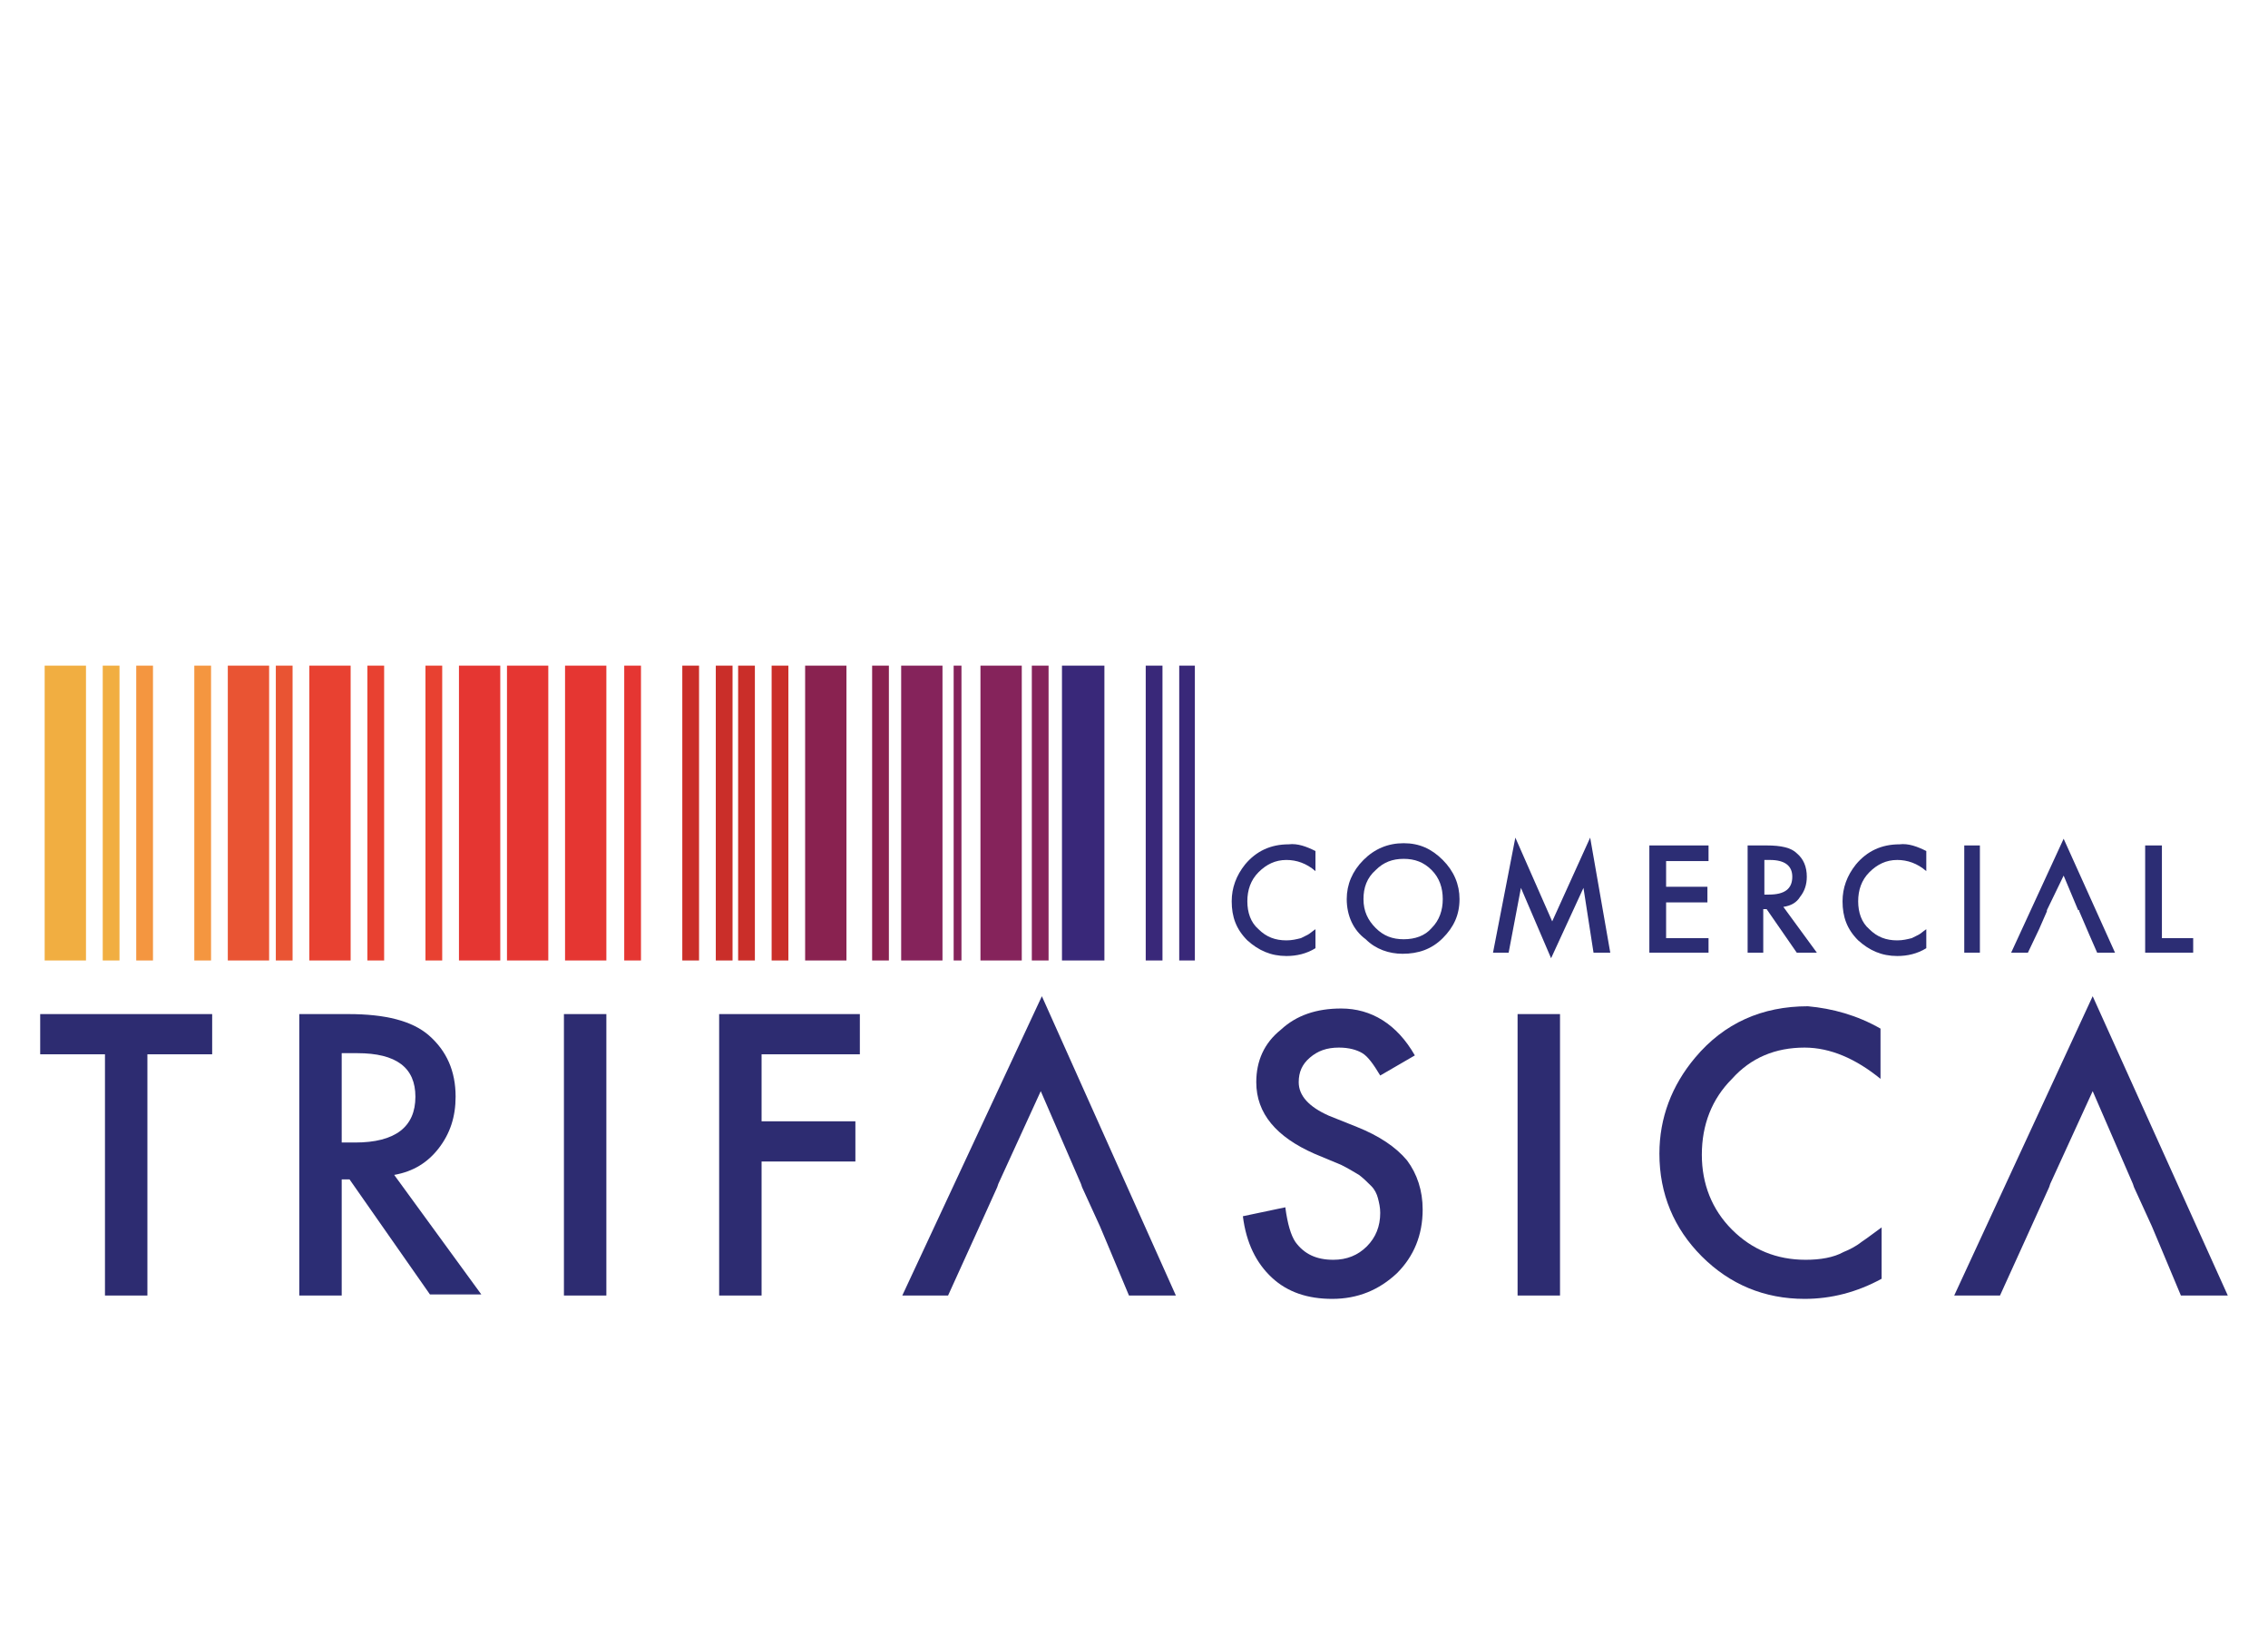
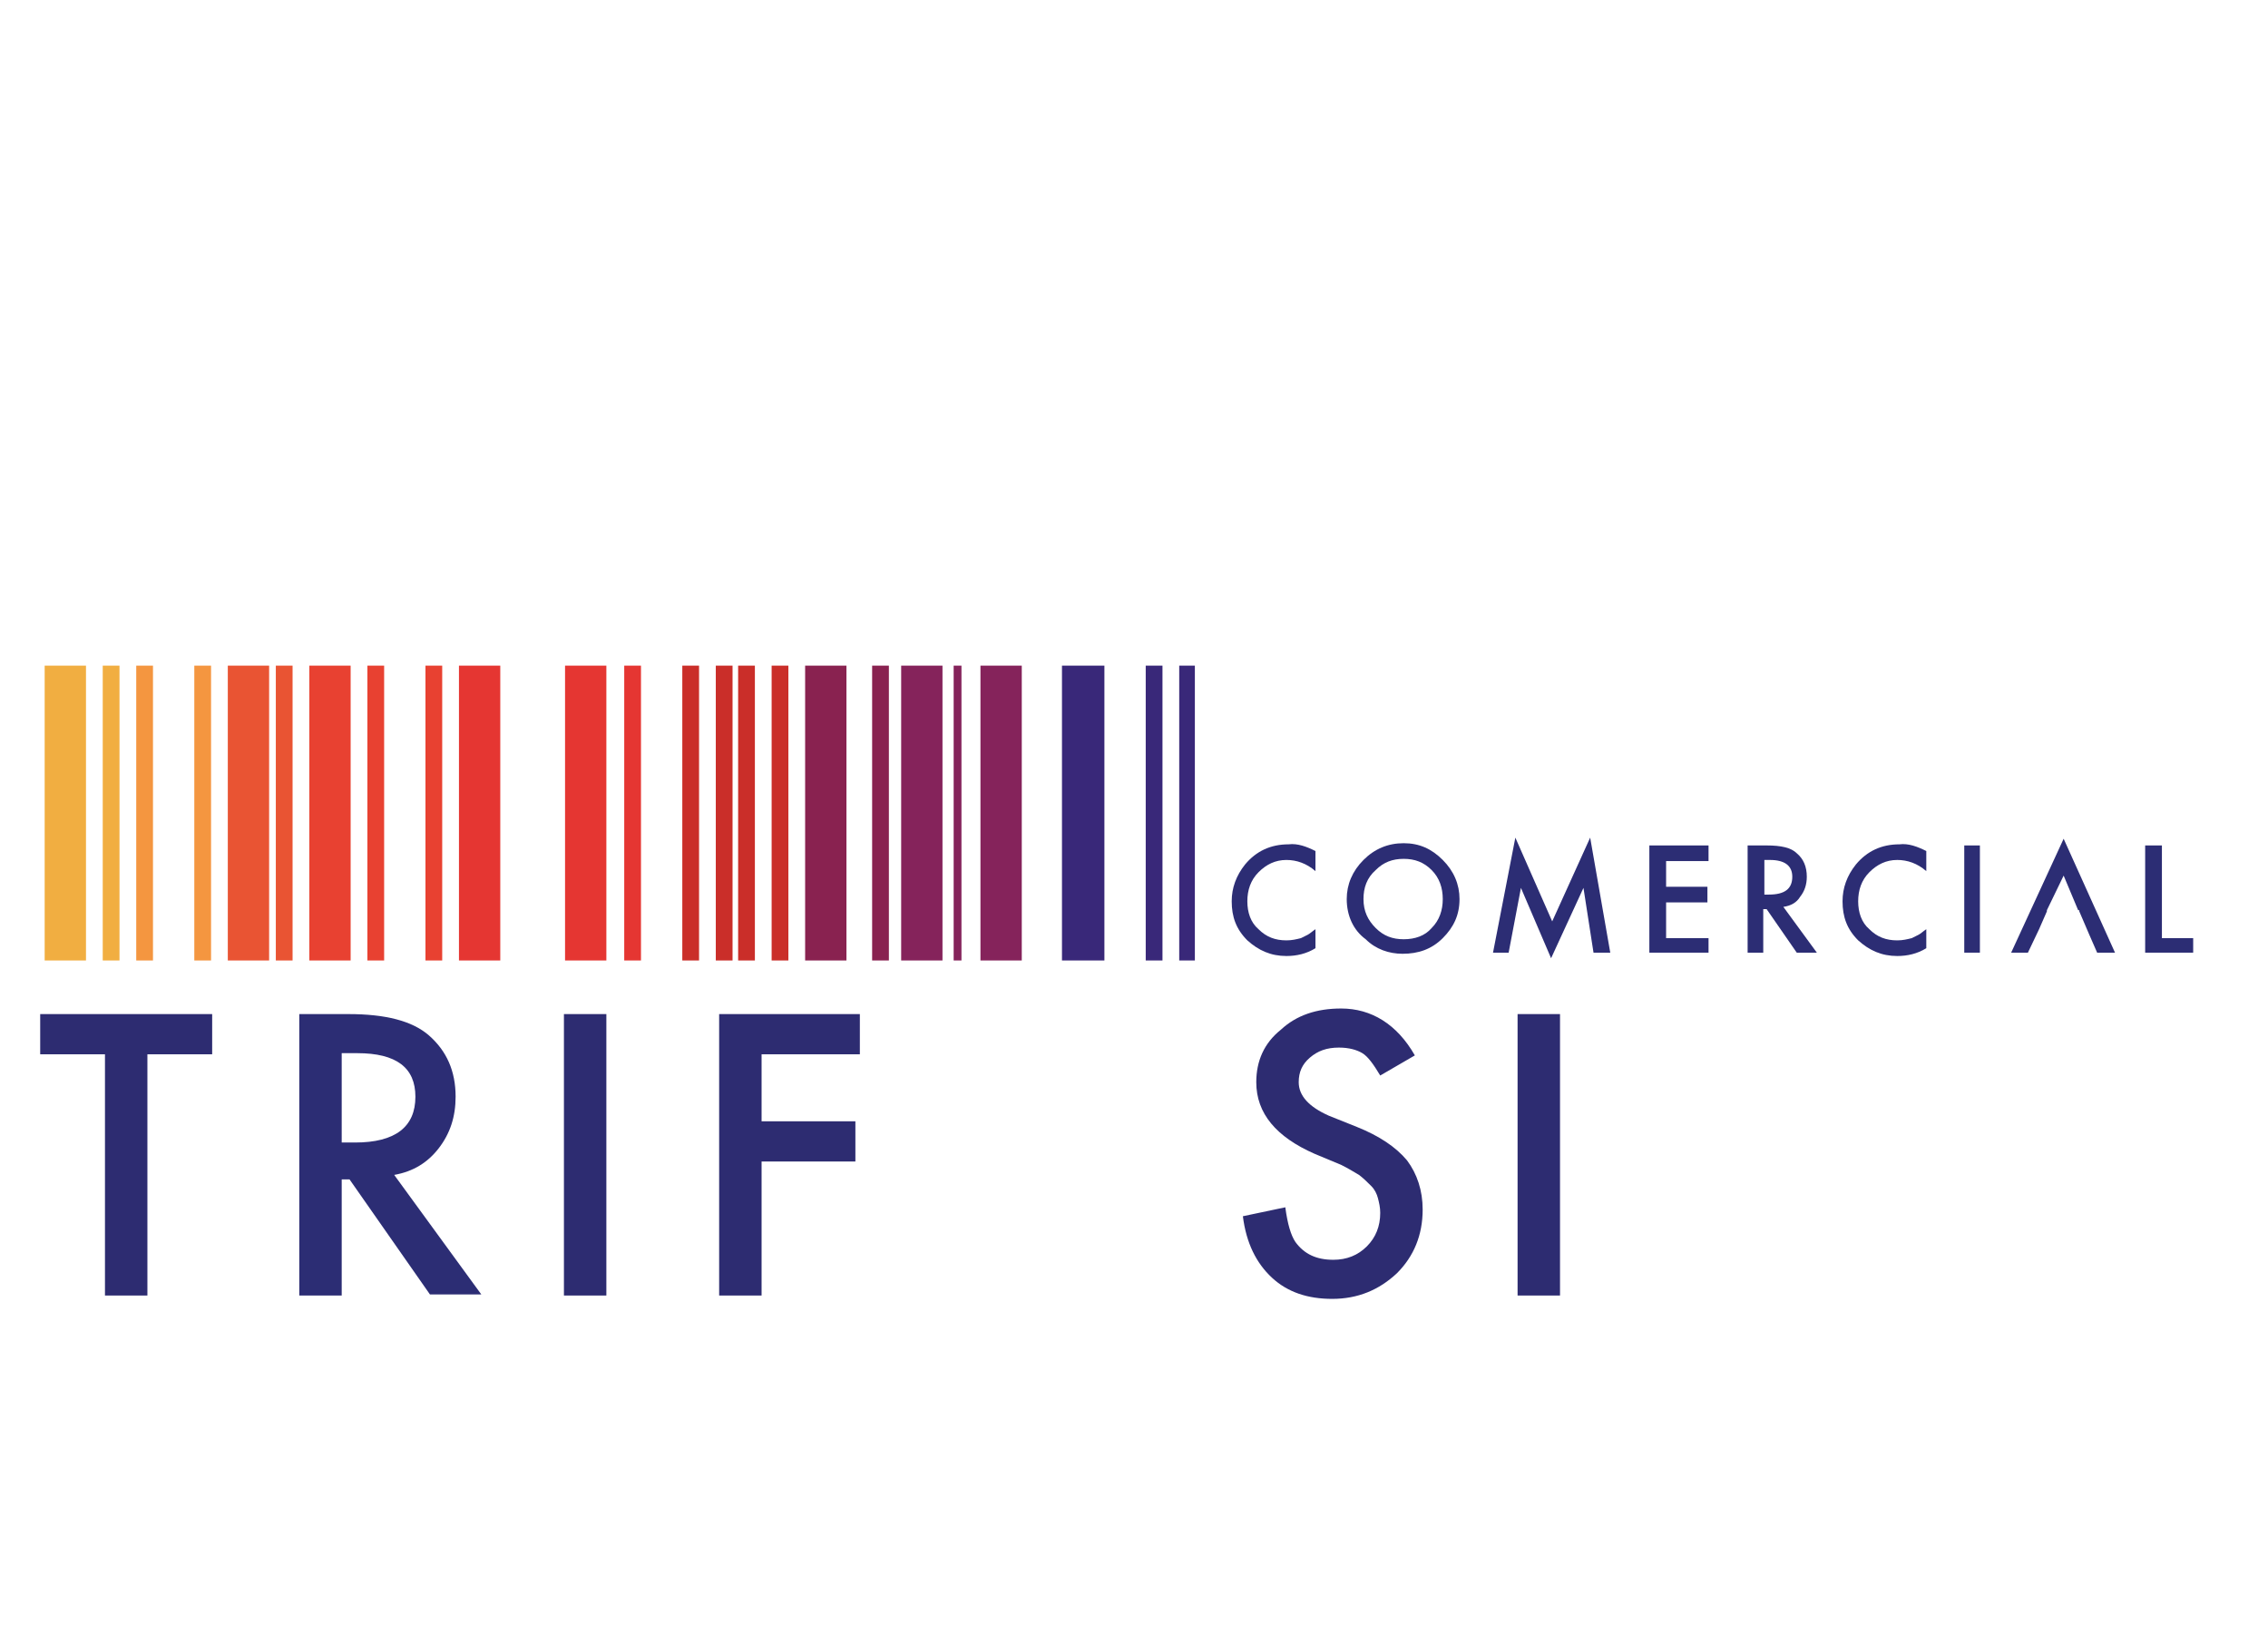
<svg xmlns="http://www.w3.org/2000/svg" version="1.1" id="Capa_1" x="0px" y="0px" viewBox="0 0 203.1 145.5" style="enable-background:new 0 0 203.1 145.5;" xml:space="preserve">
  <style type="text/css">
	.st0{fill:#2D2C71;}
	.st1{fill:#2C2D74;}
	.st2{fill:#F1AE41;}
	.st3{fill:#F49640;}
	.st4{fill:#E95433;}
	.st5{fill:#E84131;}
	.st6{fill:#E53632;}
	.st7{fill:#CA2E29;}
	.st8{fill:#892250;}
	.st9{fill:#85235B;}
	.st10{fill:#392879;}
</style>
  <g>
    <polygon class="st0" points="13.2,94.4 13.2,116 9.4,116 9.4,94.4 3.6,94.4 3.6,90.8 19,90.8 19,94.4  " />
    <rect x="50.5" y="90.8" class="st0" width="3.8" height="25.2" />
    <polygon class="st0" points="77,94.4 68.2,94.4 68.2,100.4 76.6,100.4 76.6,104 68.2,104 68.2,116 64.4,116 64.4,90.8 77,90.8  " />
    <path class="st0" d="M126.7,94.5l-3.1,1.8c-0.6-1-1.1-1.7-1.6-2c-0.5-0.3-1.2-0.5-2.1-0.5c-1.1,0-1.9,0.3-2.6,0.9   c-0.7,0.6-1,1.3-1,2.2c0,1.2,0.9,2.2,2.7,3l2.5,1c2,0.8,3.5,1.8,4.5,3c0.9,1.2,1.4,2.7,1.4,4.4c0,2.3-0.8,4.2-2.3,5.7   c-1.6,1.5-3.5,2.3-5.8,2.3c-2.2,0-4-0.6-5.4-1.9c-1.4-1.3-2.3-3.1-2.6-5.5l3.8-0.8c0.2,1.5,0.5,2.5,0.9,3.1   c0.8,1.1,1.9,1.6,3.4,1.6c1.2,0,2.2-0.4,3-1.2c0.8-0.8,1.2-1.8,1.2-3c0-0.5-0.1-0.9-0.2-1.3c-0.1-0.4-0.3-0.8-0.6-1.1   c-0.3-0.3-0.7-0.7-1.1-1c-0.5-0.3-1-0.6-1.6-0.9l-2.4-1c-3.4-1.5-5.2-3.6-5.2-6.4c0-1.9,0.7-3.5,2.2-4.7c1.4-1.3,3.2-1.9,5.4-1.9   C122.8,90.3,125.1,91.7,126.7,94.5" />
    <rect x="135.9" y="90.8" class="st0" width="3.8" height="25.2" />
-     <path class="st0" d="M168.4,92.1v4.5c-2.2-1.8-4.5-2.8-6.8-2.8c-2.6,0-4.8,0.9-6.5,2.8c-1.8,1.8-2.7,4.1-2.7,6.8   c0,2.6,0.9,4.9,2.7,6.7c1.8,1.8,4,2.7,6.6,2.7c1.3,0,2.5-0.2,3.4-0.7c0.5-0.2,1.1-0.5,1.6-0.9c0.6-0.4,1.1-0.8,1.8-1.3v4.6   c-2.2,1.2-4.5,1.8-6.9,1.8c-3.6,0-6.7-1.3-9.2-3.8c-2.5-2.5-3.8-5.6-3.8-9.2c0-3.2,1.1-6.1,3.2-8.6c2.6-3.1,6-4.6,10.1-4.6   C164.1,90.3,166.3,90.9,168.4,92.1" />
    <path class="st1" d="M117.8,76.2V78c-0.8-0.7-1.7-1-2.6-1c-1,0-1.8,0.4-2.5,1.1c-0.7,0.7-1,1.6-1,2.6c0,1,0.3,1.9,1,2.5   c0.7,0.7,1.5,1,2.5,1c0.5,0,0.9-0.1,1.3-0.2c0.2-0.1,0.4-0.2,0.6-0.3c0.2-0.1,0.4-0.3,0.7-0.5v1.7c-0.8,0.5-1.7,0.7-2.6,0.7   c-1.4,0-2.5-0.5-3.5-1.4c-1-1-1.4-2.1-1.4-3.5c0-1.2,0.4-2.3,1.2-3.3c1-1.2,2.3-1.8,3.9-1.8C116.2,75.5,117,75.8,117.8,76.2" />
    <path class="st1" d="M120.6,80.5c0-1.3,0.5-2.5,1.5-3.5c1-1,2.2-1.5,3.6-1.5c1.4,0,2.5,0.5,3.5,1.5c1,1,1.5,2.2,1.5,3.5   c0,1.4-0.5,2.5-1.5,3.5c-1,1-2.2,1.4-3.6,1.4c-1.2,0-2.4-0.4-3.3-1.3C121.2,83.3,120.6,82,120.6,80.5 M122.1,80.5   c0,1.1,0.4,1.9,1.1,2.6c0.7,0.7,1.5,1,2.5,1c1,0,1.9-0.3,2.5-1c0.7-0.7,1-1.6,1-2.6c0-1-0.3-1.9-1-2.6c-0.7-0.7-1.5-1-2.5-1   c-1,0-1.8,0.3-2.5,1C122.4,78.6,122.1,79.5,122.1,80.5" />
    <polygon class="st1" points="133.7,85.3 135.7,75 139,82.5 142.4,75 144.2,85.3 142.7,85.3 141.8,79.5 138.9,85.8 136.2,79.5    135.1,85.3  " />
    <polygon class="st1" points="153,77.1 149.2,77.1 149.2,79.4 152.9,79.4 152.9,80.8 149.2,80.8 149.2,84 153,84 153,85.3    147.7,85.3 147.7,75.7 153,75.7  " />
    <path class="st1" d="M159.7,81.2l3,4.1h-1.8l-2.7-3.9h-0.3v3.9h-1.4v-9.6h1.7c1.3,0,2.2,0.2,2.7,0.7c0.6,0.5,0.9,1.2,0.9,2.1   c0,0.7-0.2,1.3-0.6,1.8C160.9,80.8,160.4,81.1,159.7,81.2 M157.9,80.1h0.5c1.4,0,2.1-0.5,2.1-1.6c0-1-0.7-1.5-2-1.5h-0.5V80.1z" />
    <path class="st1" d="M35.3,105.2l7.8,10.7h-4.6l-7.2-10.3h-0.7V116h-3.8V90.8h4.4c3.3,0,5.7,0.6,7.2,1.9c1.6,1.4,2.4,3.2,2.4,5.5   c0,1.8-0.5,3.3-1.5,4.6C38.3,104.1,37,104.9,35.3,105.2 M30.6,102.3h1.2c3.6,0,5.4-1.4,5.4-4.1c0-2.6-1.7-3.9-5.2-3.9h-1.4V102.3z" />
    <path class="st1" d="M172.5,76.2V78c-0.8-0.7-1.7-1-2.6-1c-1,0-1.8,0.4-2.5,1.1c-0.7,0.7-1,1.6-1,2.6c0,1,0.3,1.9,1,2.5   c0.7,0.7,1.5,1,2.5,1c0.5,0,0.9-0.1,1.3-0.2c0.2-0.1,0.4-0.2,0.6-0.3c0.2-0.1,0.4-0.3,0.7-0.5v1.7c-0.8,0.5-1.7,0.7-2.6,0.7   c-1.4,0-2.5-0.5-3.5-1.4c-1-1-1.4-2.1-1.4-3.5c0-1.2,0.4-2.3,1.2-3.3c1-1.2,2.3-1.8,3.9-1.8C170.9,75.5,171.7,75.8,172.5,76.2" />
    <rect x="175.9" y="75.7" class="st1" width="1.4" height="9.6" />
    <polygon class="st1" points="193.6,75.7 193.6,84 196.4,84 196.4,85.3 192.1,85.3 192.1,75.7  " />
    <rect x="4" y="59.6" class="st2" width="3.7" height="26.4" />
    <rect x="9.2" y="59.6" class="st2" width="1.5" height="26.4" />
    <rect x="12.2" y="59.6" class="st3" width="1.5" height="26.4" />
    <rect x="17.4" y="59.6" class="st3" width="1.5" height="26.4" />
    <rect x="20.4" y="59.6" class="st4" width="3.7" height="26.4" />
    <rect x="24.7" y="59.6" class="st4" width="1.5" height="26.4" />
    <rect x="27.7" y="59.6" class="st5" width="3.7" height="26.4" />
    <rect x="32.9" y="59.6" class="st5" width="1.5" height="26.4" />
    <rect x="38.1" y="59.6" class="st5" width="1.5" height="26.4" />
    <rect x="41.1" y="59.6" class="st6" width="3.7" height="26.4" />
-     <rect x="45.4" y="59.6" class="st6" width="3.7" height="26.4" />
    <rect x="50.6" y="59.6" class="st6" width="3.7" height="26.4" />
    <rect x="55.9" y="59.6" class="st6" width="1.5" height="26.4" />
    <rect x="61.1" y="59.6" class="st7" width="1.5" height="26.4" />
    <rect x="64.1" y="59.6" class="st7" width="1.5" height="26.4" />
    <rect x="66.1" y="59.6" class="st7" width="1.5" height="26.4" />
    <rect x="69.1" y="59.6" class="st7" width="1.5" height="26.4" />
    <rect x="72.1" y="59.6" class="st8" width="3.7" height="26.4" />
    <rect x="78.1" y="59.6" class="st8" width="1.5" height="26.4" />
    <rect x="80.7" y="59.6" class="st9" width="3.7" height="26.4" />
    <rect x="87.8" y="59.6" class="st9" width="3.7" height="26.4" />
-     <rect x="92.4" y="59.6" class="st9" width="1.5" height="26.4" />
    <rect x="85.4" y="59.6" class="st9" width="0.7" height="26.4" />
    <rect x="95.1" y="59.6" class="st10" width="3.8" height="26.4" />
    <rect x="102.6" y="59.6" class="st10" width="1.5" height="26.4" />
    <rect x="105.6" y="59.6" class="st10" width="1.4" height="26.4" />
-     <polygon class="st0" points="93.3,89.2 80.8,116 84.9,116 87.4,110.5 89.3,106.3 89.3,106.3 89.4,106 89.4,106 93.2,97.7 96.8,106    96.8,106 96.9,106.3 96.9,106.3 98.5,109.8 98.5,109.8 99.3,111.7 99.3,111.7 101.1,116 105.3,116  " />
-     <polygon class="st0" points="187.4,89.2 175,116 179.1,116 181.6,110.5 183.5,106.3 183.5,106.3 183.6,106 183.6,106 187.4,97.7    191,106 191,106 191.1,106.3 191.1,106.3 192.7,109.8 192.7,109.8 193.5,111.7 193.5,111.7 195.3,116 199.5,116  " />
    <polygon class="st1" points="184.8,75.1 180.1,85.3 181.6,85.3 182.6,83.2 183.3,81.6 183.3,81.6 183.3,81.5 183.3,81.5    184.8,78.4 186.1,81.5 186.2,81.5 186.2,81.6 186.2,81.6 186.8,83 186.8,83 187.1,83.7 187.1,83.7 187.8,85.3 189.4,85.3  " />
  </g>
</svg>